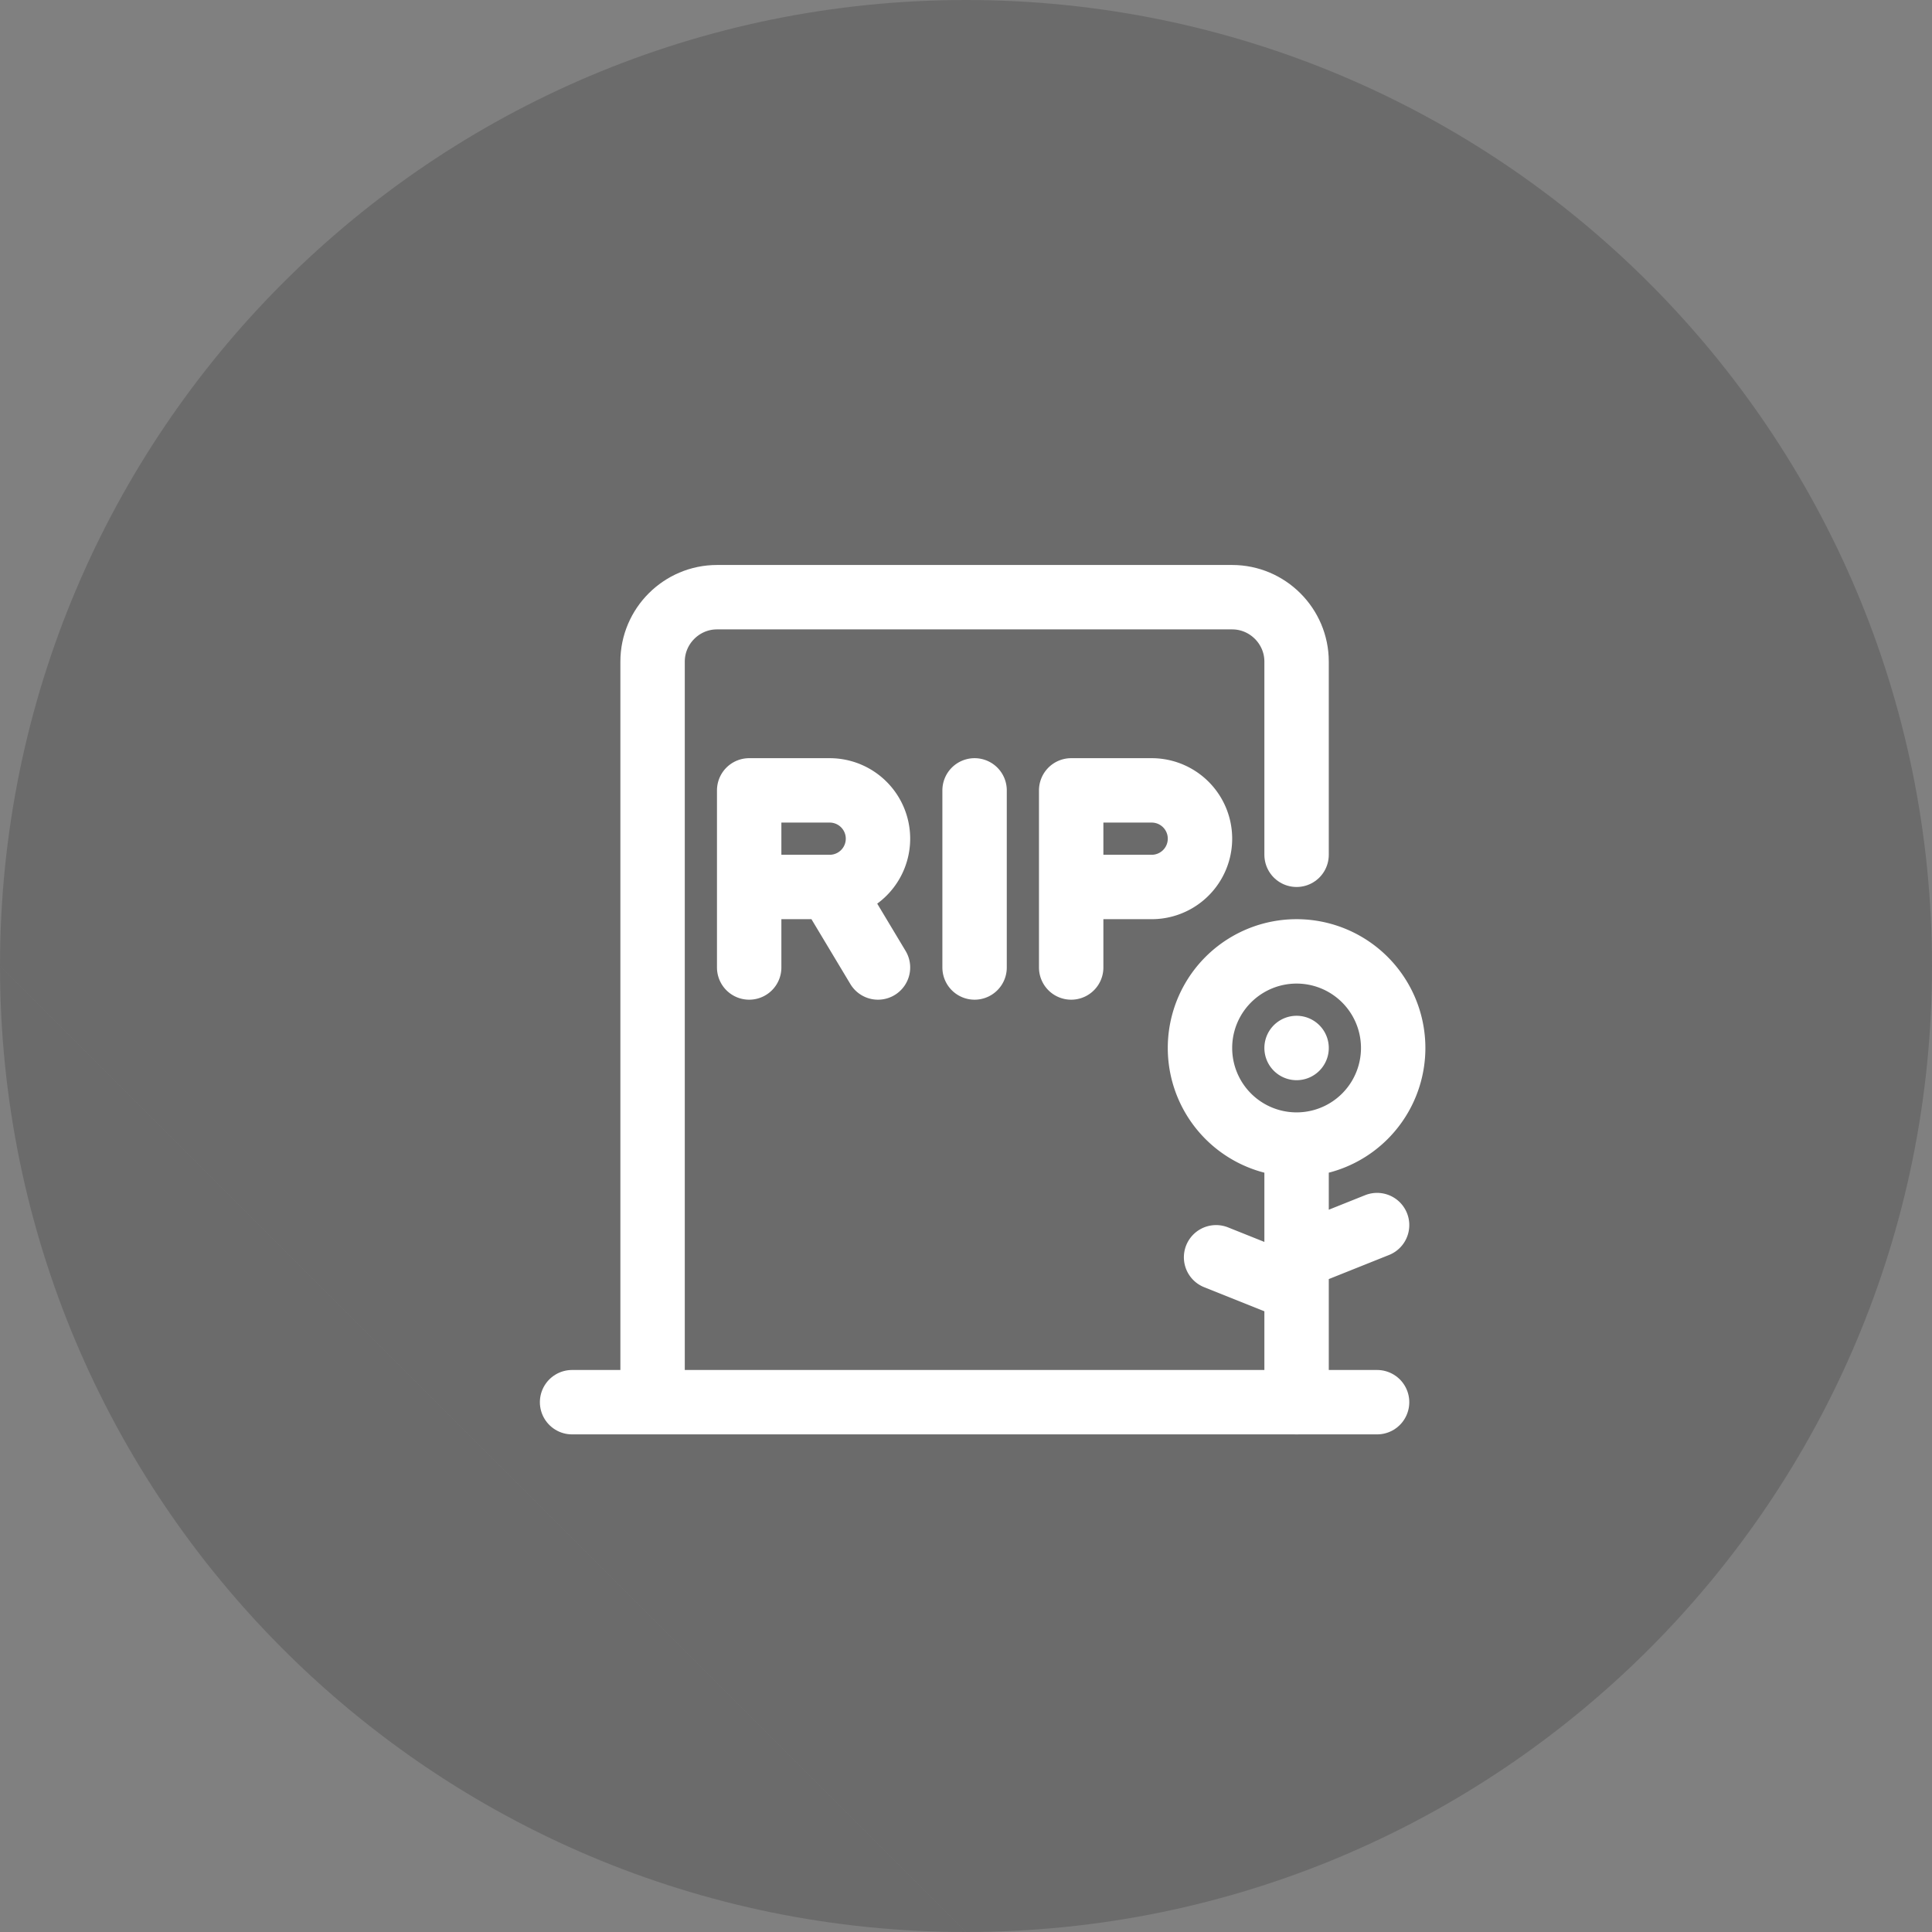
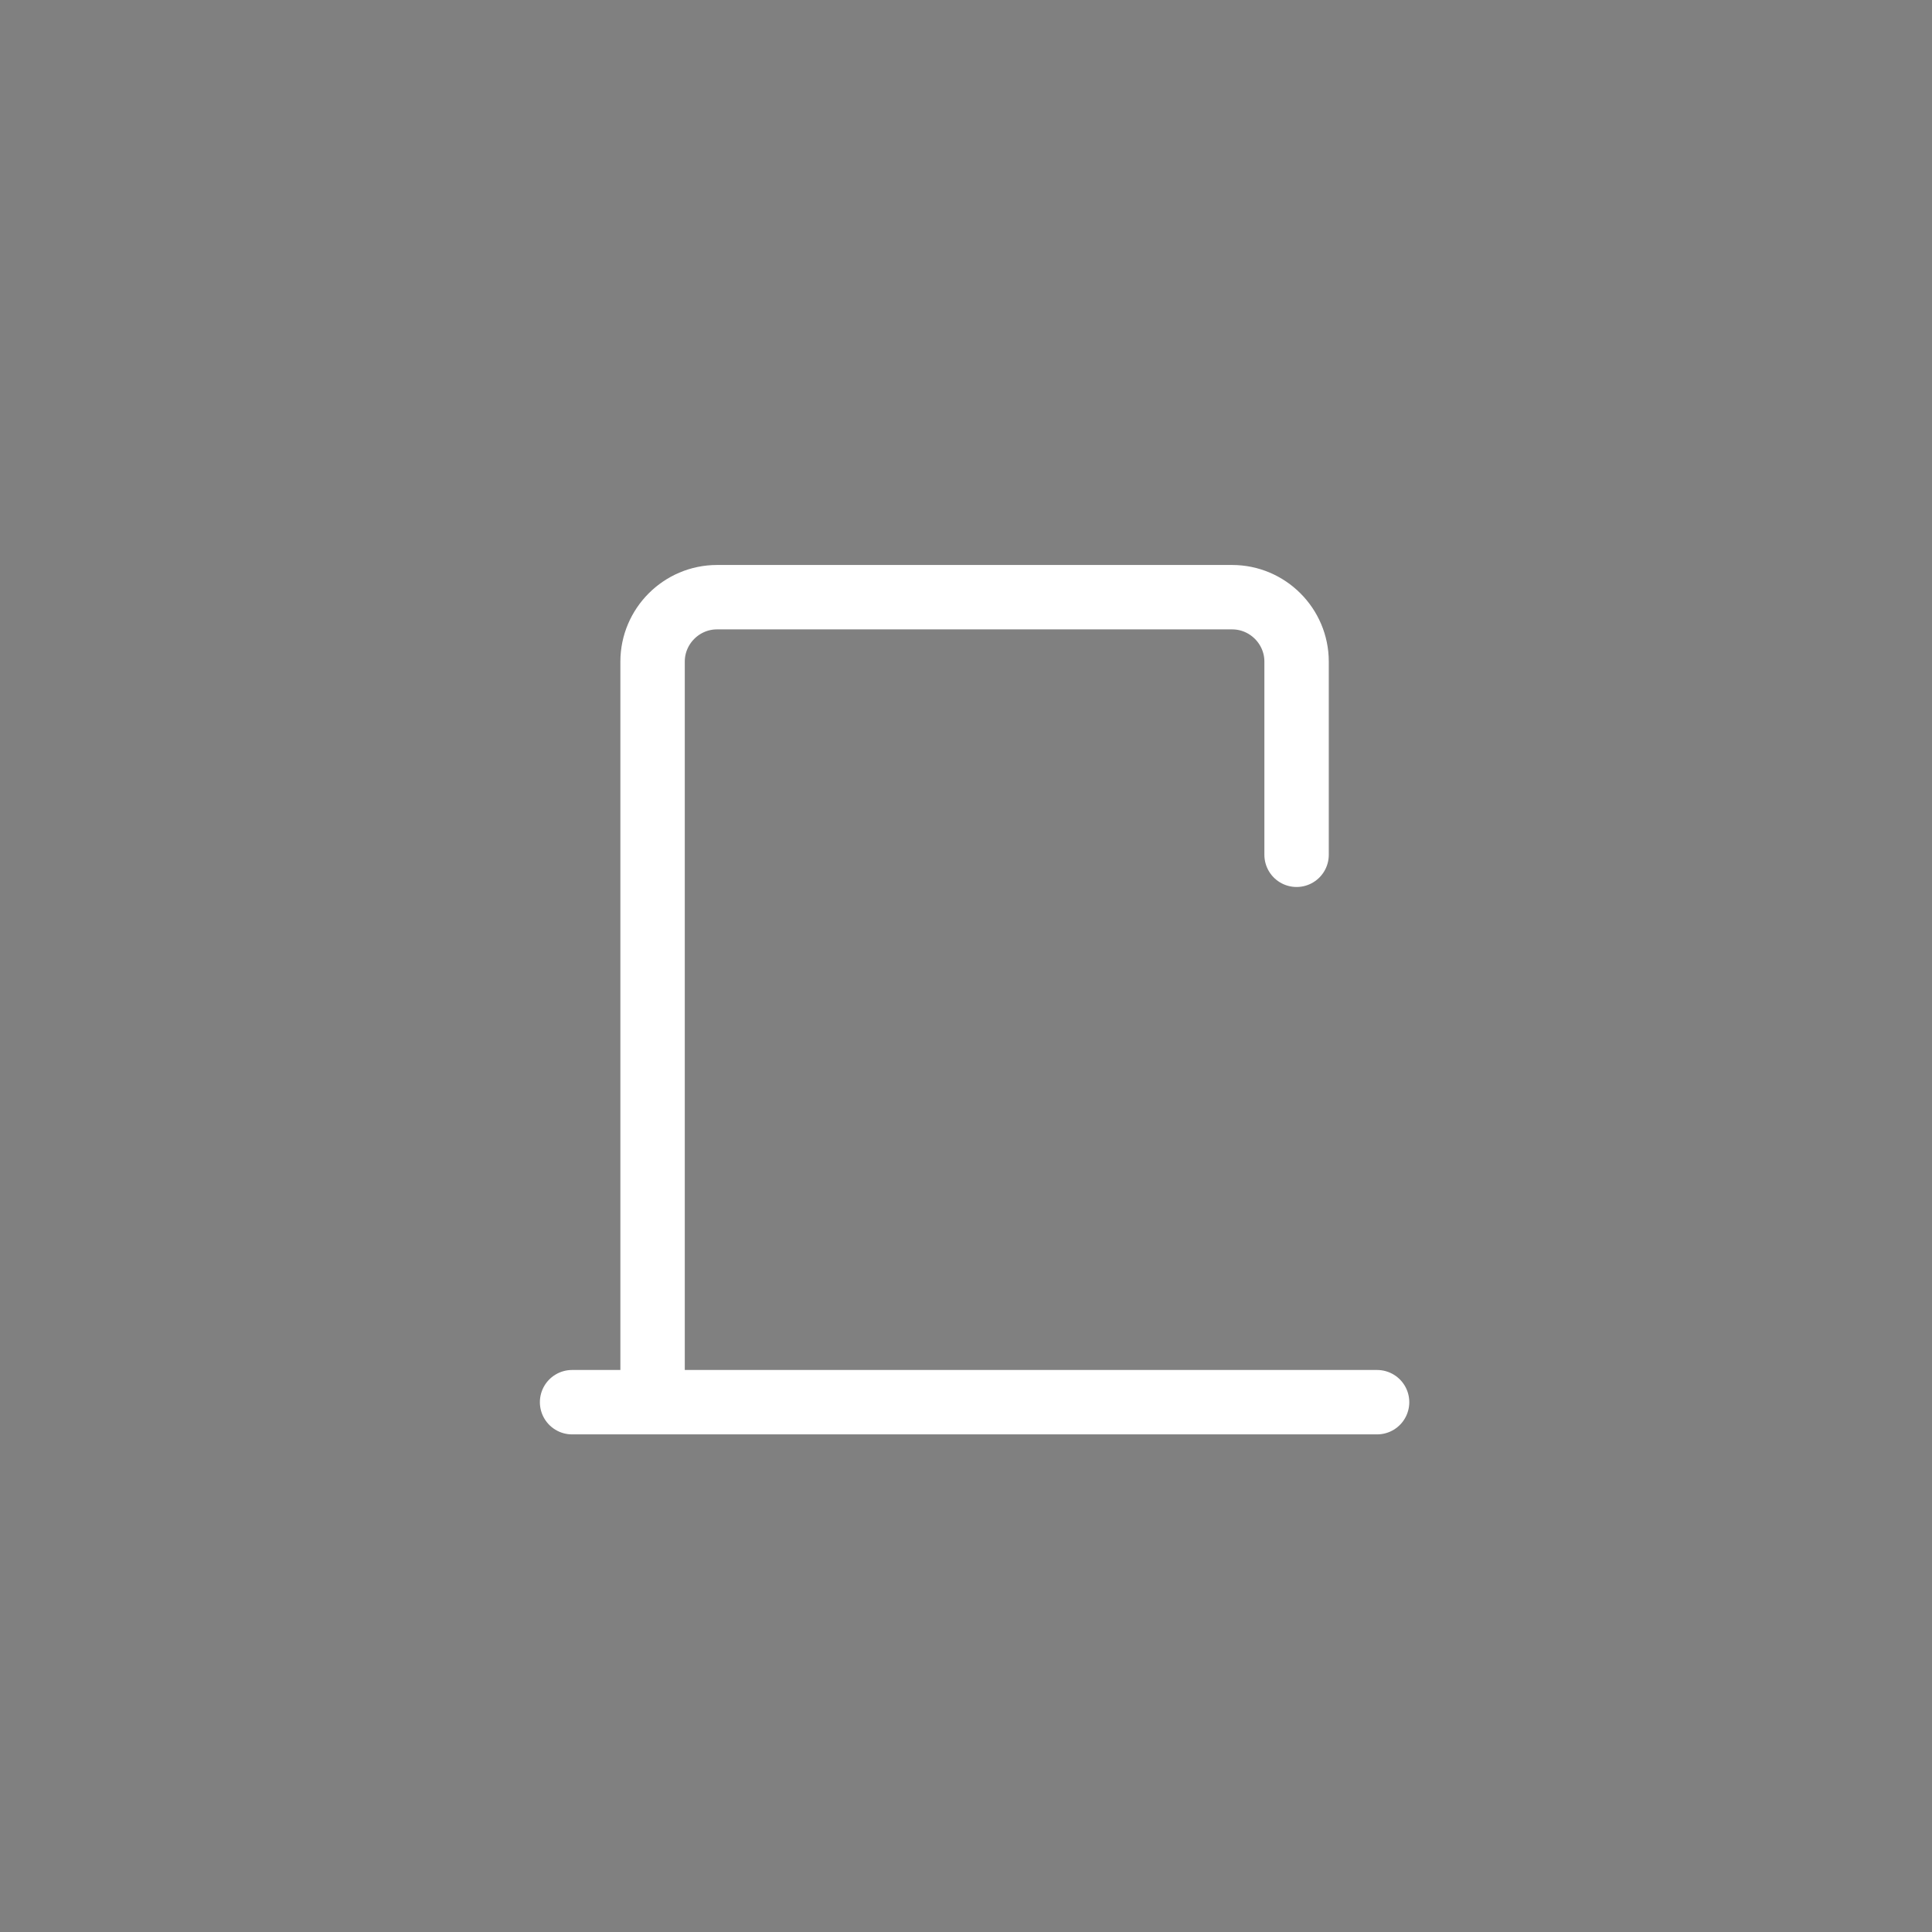
<svg xmlns="http://www.w3.org/2000/svg" width="120" height="120" data-bbox="0 0 120 120" data-type="ugc">
  <rect width="100%" height="100%" fill="#808080" stroke="none" />
-   <path fill="#1D1D1C" d="M60 120c33.137 0 60-26.863 60-60 0-33.139-26.863-60-60-60S0 26.861 0 60" opacity=".2" />
-   <path fill="#1D1D1C" d="M0 60c0 33.137 26.863 60 60 60" opacity=".2" />
  <path fill="none" stroke="#FFF" stroke-linecap="round" stroke-linejoin="round" stroke-miterlimit="10" stroke-width="4" d="M40.533 87.092v-46c0-2.2 1.801-4 4-4h32c2.2 0 4 1.8 4 4v12m-45 34h50" />
-   <path fill="none" stroke="#FFF" stroke-linecap="round" stroke-linejoin="round" stroke-miterlimit="10" stroke-width="4" d="M71.533 49.092h-5v6h5a3 3 0 1 0 0-6zm-5 6v5m-15-5 3 5m-3-11h-5v6h5a3 3 0 1 0 0-6zm-5 6v5m14-11v11m26 5a6 6 0 1 1-12 0 6 6 0 0 1 12 0zm-6 0h0m0 6v16m0-9 5-2m-10 2 5 2" />
</svg>